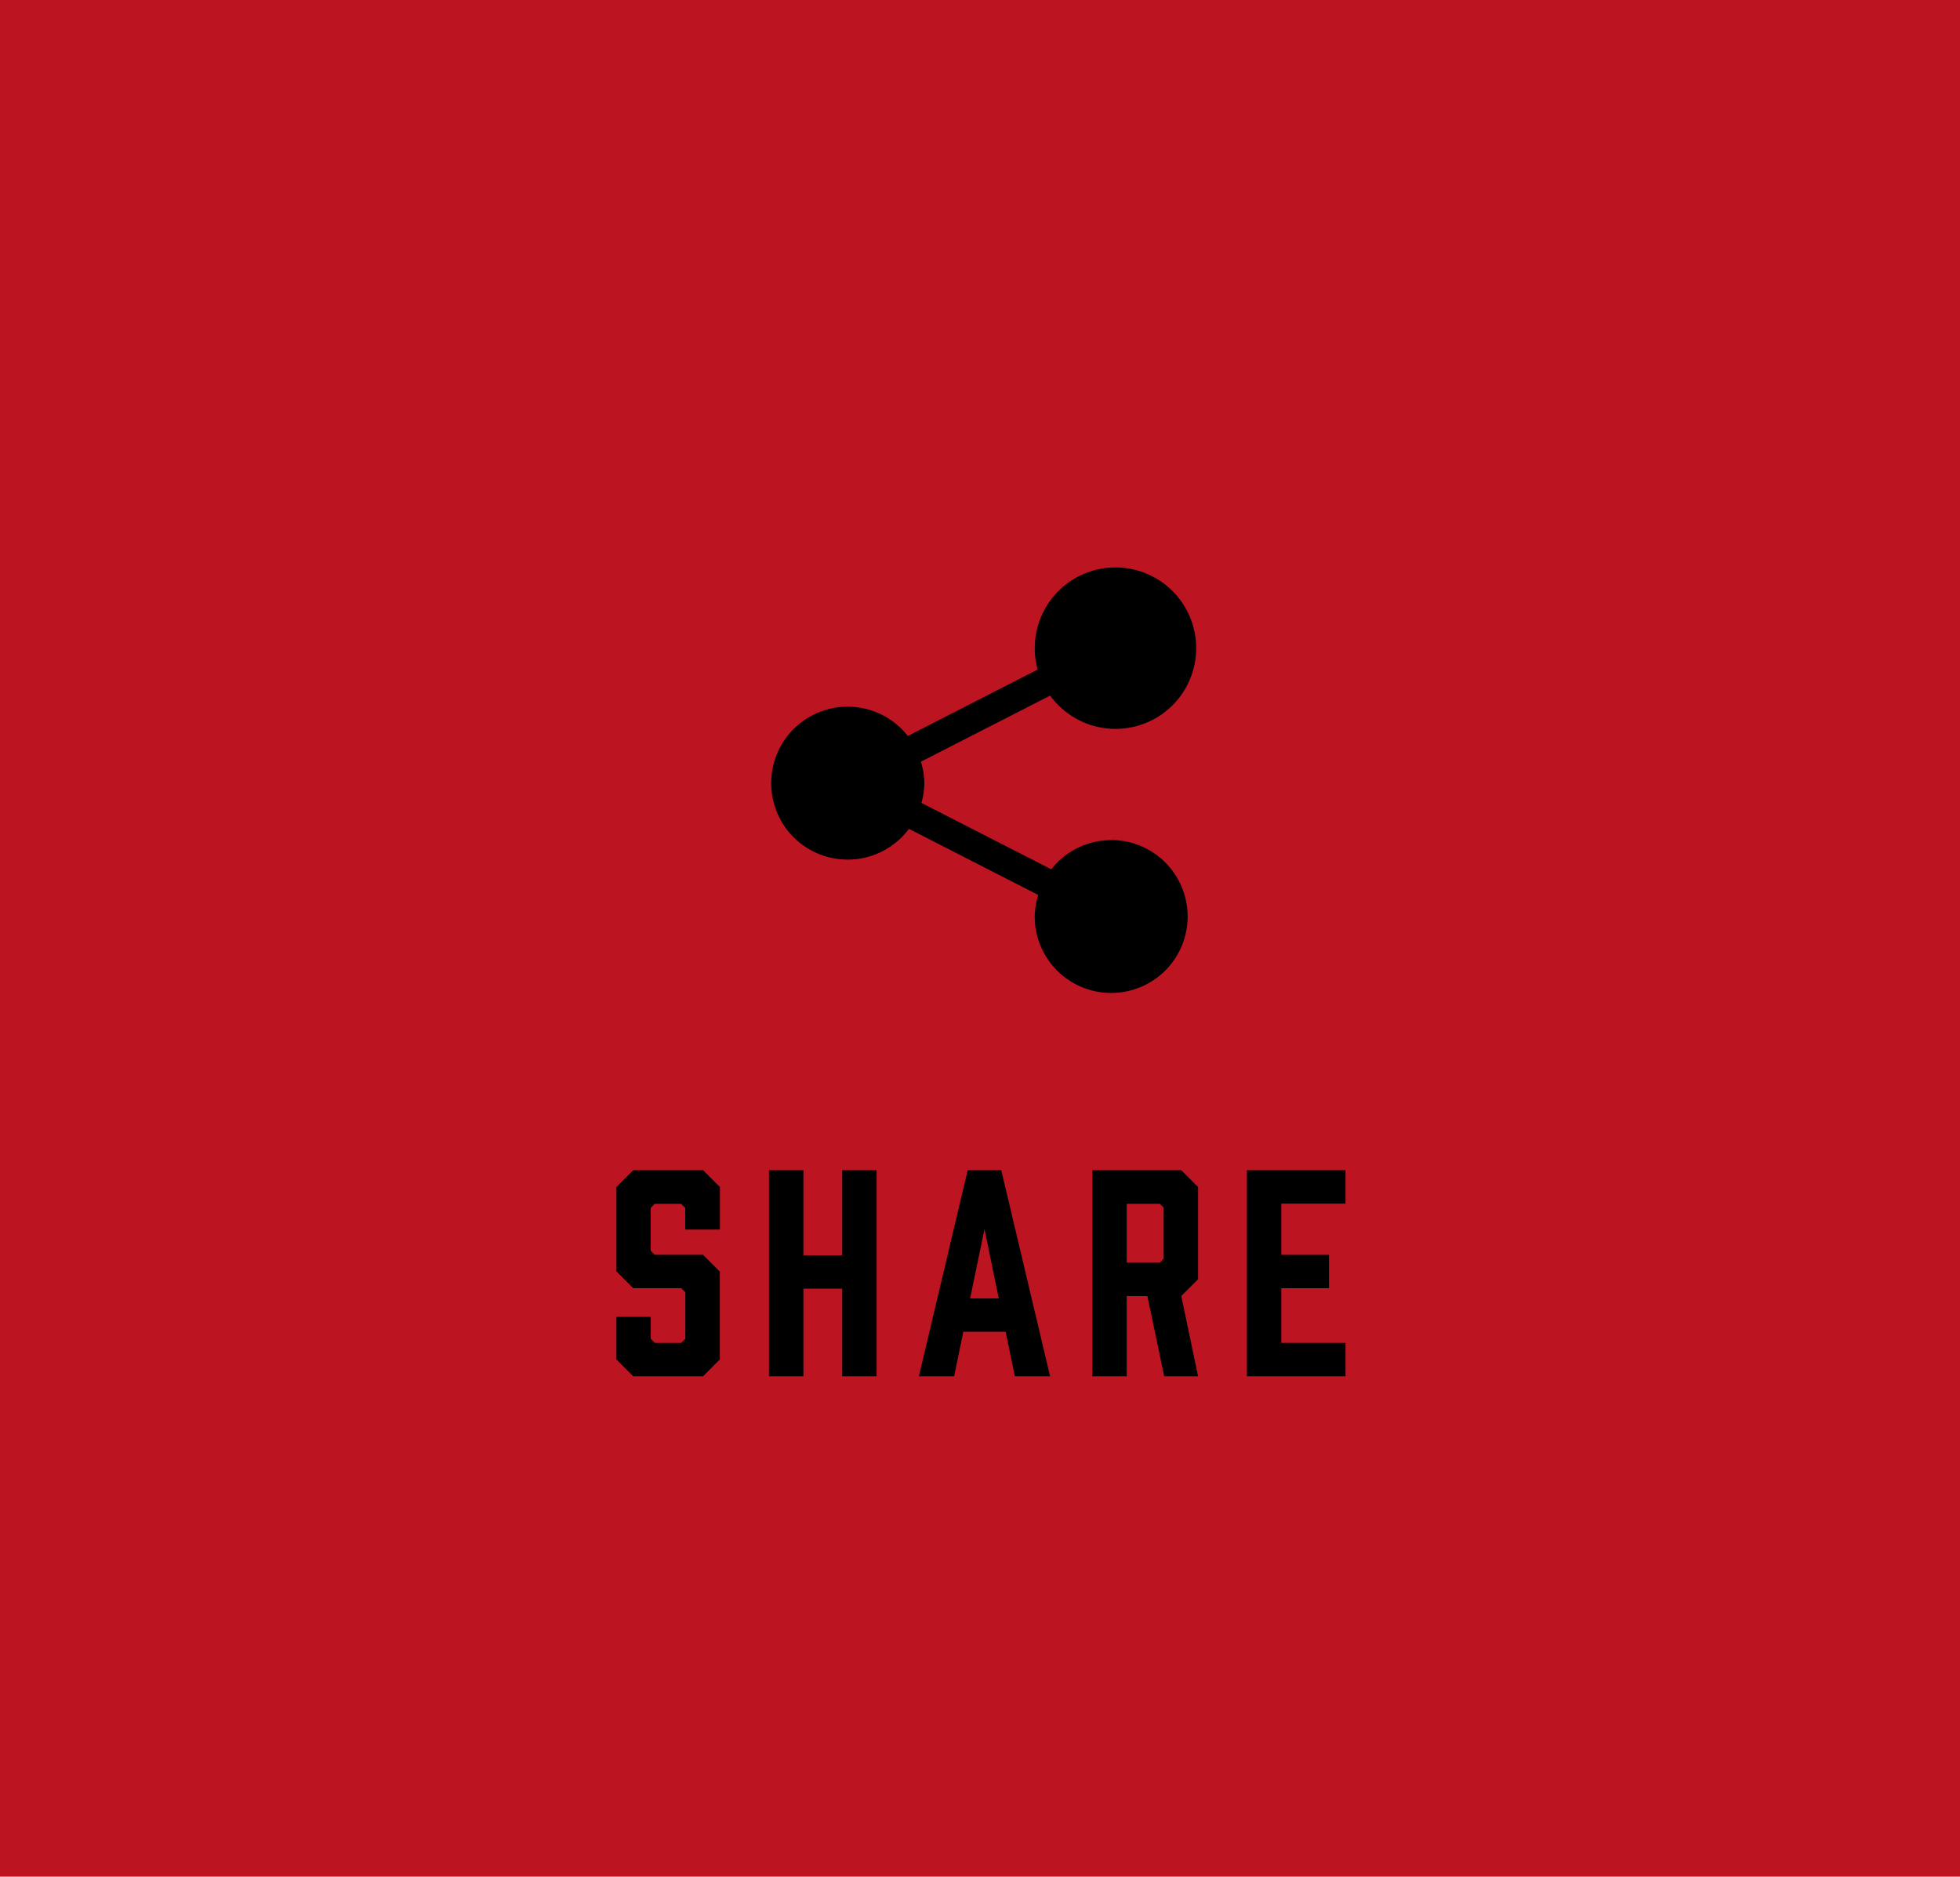
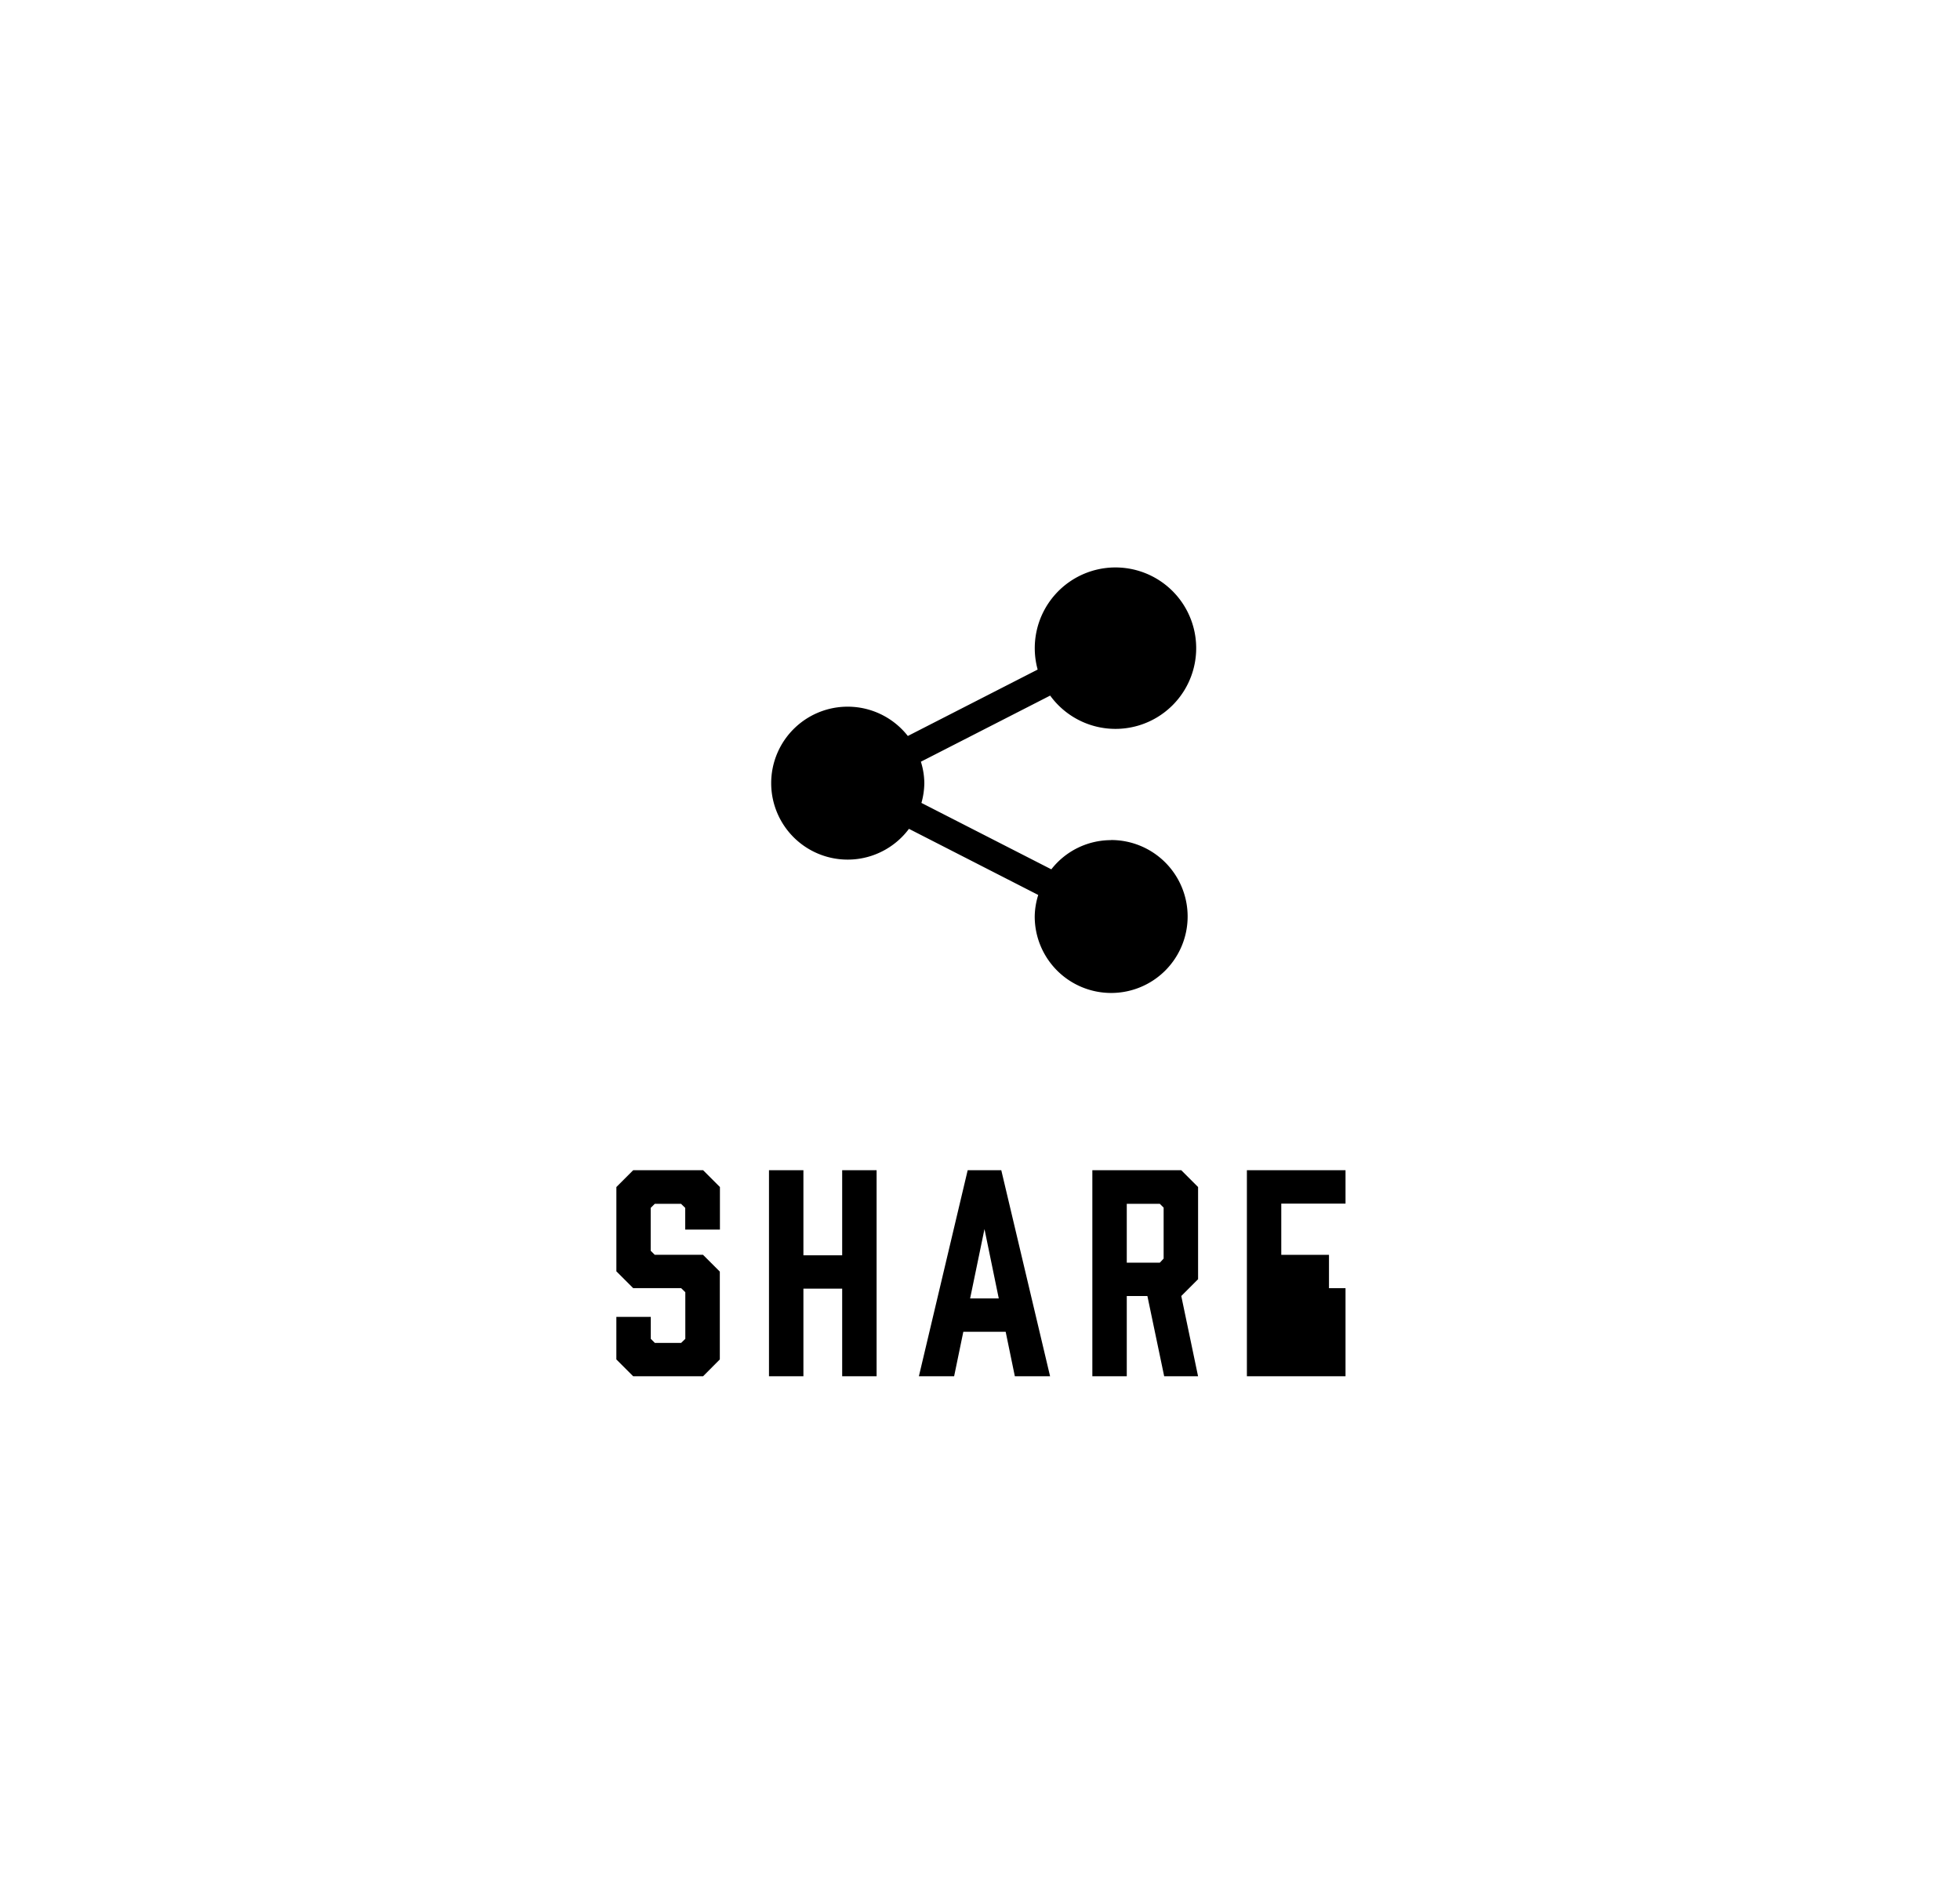
<svg xmlns="http://www.w3.org/2000/svg" width="94" height="90" viewBox="0 0 94 90">
  <g id="グループ_1060" data-name="グループ 1060" transform="translate(0 -577)">
-     <rect id="長方形_3" data-name="長方形 3" width="94" height="90" transform="translate(0 577)" fill="#bc1421" />
    <g id="グループ_2" data-name="グループ 2" transform="translate(37 604.5)">
      <path id="パス_21" data-name="パス 21" d="M427.283,302.066a3.632,3.632,0,0,0-2.862,1.4l-6.23-3.185a3.642,3.642,0,0,0,.139-.948,3.535,3.535,0,0,0-.165-1.028l6.2-3.171a3.871,3.871,0,1,0-.6-1.248l-6.226,3.185a3.667,3.667,0,1,0,.054,4.453l6.2,3.171a3.592,3.592,0,0,0-.169,1.033,3.667,3.667,0,1,0,3.667-3.667Zm0,0" transform="translate(-411 -289.276)" />
    </g>
-     <path id="パス_2038" data-name="パス 2038" d="M-14.137-7.033v-1.04l-.2-.195h-1.261l-.195.195v2.054l.195.195h2.314l.806.806V-.806L-13.28,0h-3.354l-.806-.806V-2.847h1.651v1.053l.195.195h1.261l.2-.195V-4.03l-.2-.195h-2.3l-.806-.806V-9.074l.806-.806h3.354l.806.806v2.041ZM-8.469-9.88V-5.8H-6.61V-9.88h1.651V0H-6.61V-4.2H-8.469V0H-10.12V-9.88Zm9.7,7.748H-.8L-1.241,0h-1.69l2.34-9.88H1.021L3.361,0H1.671ZM.9-3.731.215-7.059-.474-3.731ZM5.388,0V-9.88H9.653l.806.806v4.42l-.806.806L10.458,0H8.833L8.028-3.848H7.039V0ZM8.625-5.447l.182-.195V-8.086l-.182-.182H7.039v2.821ZM12.8,0V-9.88H17.53v1.6H14.449v2.457h2.288v1.6H14.449V-1.6H17.53V0Z" transform="translate(47 643)" />
+     <path id="パス_2038" data-name="パス 2038" d="M-14.137-7.033v-1.04l-.2-.195h-1.261l-.195.195v2.054l.195.195h2.314l.806.806V-.806L-13.28,0h-3.354l-.806-.806V-2.847h1.651v1.053l.195.195h1.261l.2-.195V-4.03l-.2-.195h-2.3l-.806-.806V-9.074l.806-.806h3.354l.806.806v2.041ZM-8.469-9.88V-5.8H-6.61V-9.88h1.651V0H-6.61V-4.2H-8.469V0H-10.12V-9.88Zm9.7,7.748H-.8L-1.241,0h-1.69l2.34-9.88H1.021L3.361,0H1.671ZM.9-3.731.215-7.059-.474-3.731ZM5.388,0V-9.88H9.653l.806.806v4.42l-.806.806L10.458,0H8.833L8.028-3.848H7.039V0ZM8.625-5.447l.182-.195V-8.086l-.182-.182H7.039v2.821ZM12.8,0V-9.88H17.53v1.6H14.449v2.457h2.288v1.6H14.449H17.53V0Z" transform="translate(47 643)" />
  </g>
</svg>